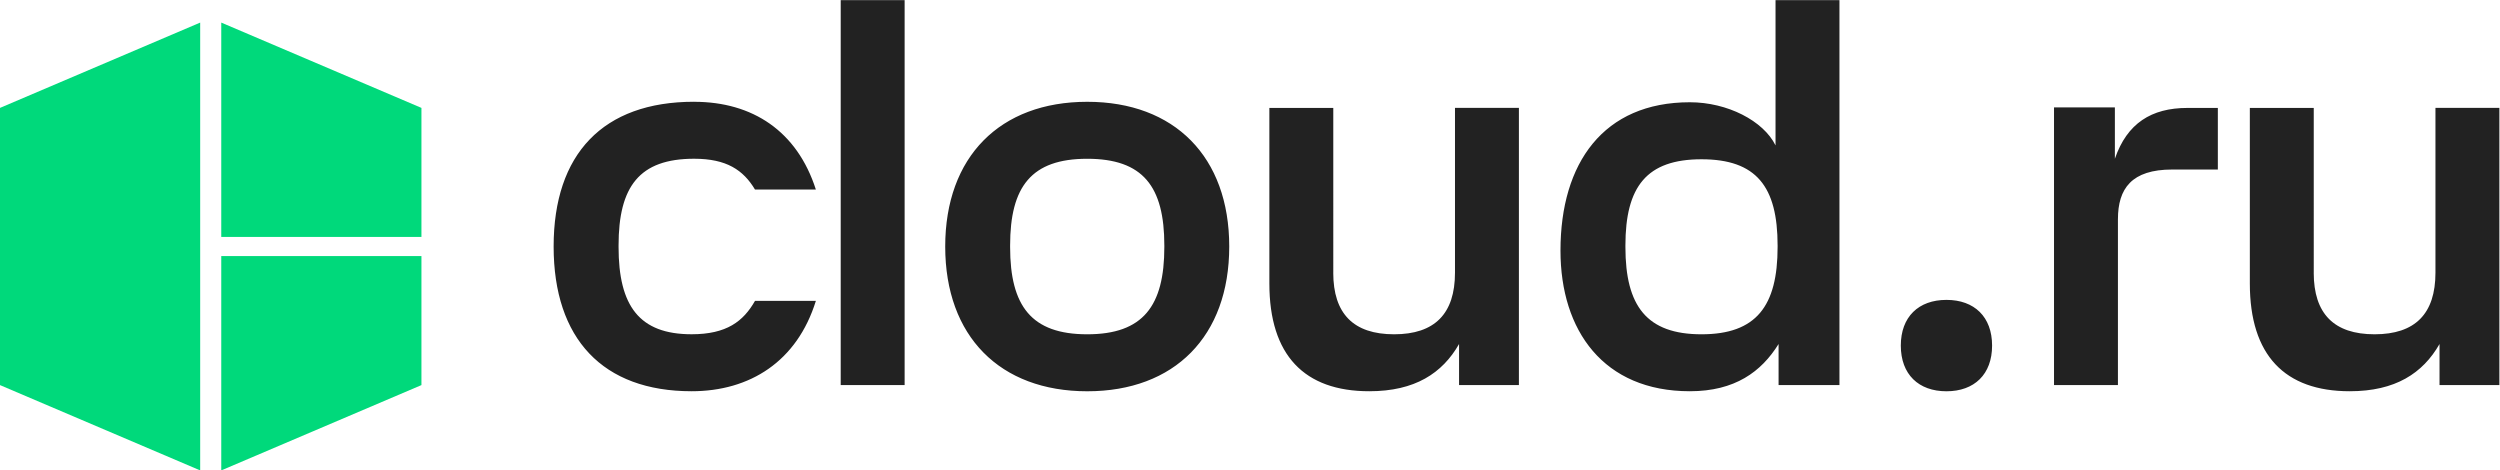
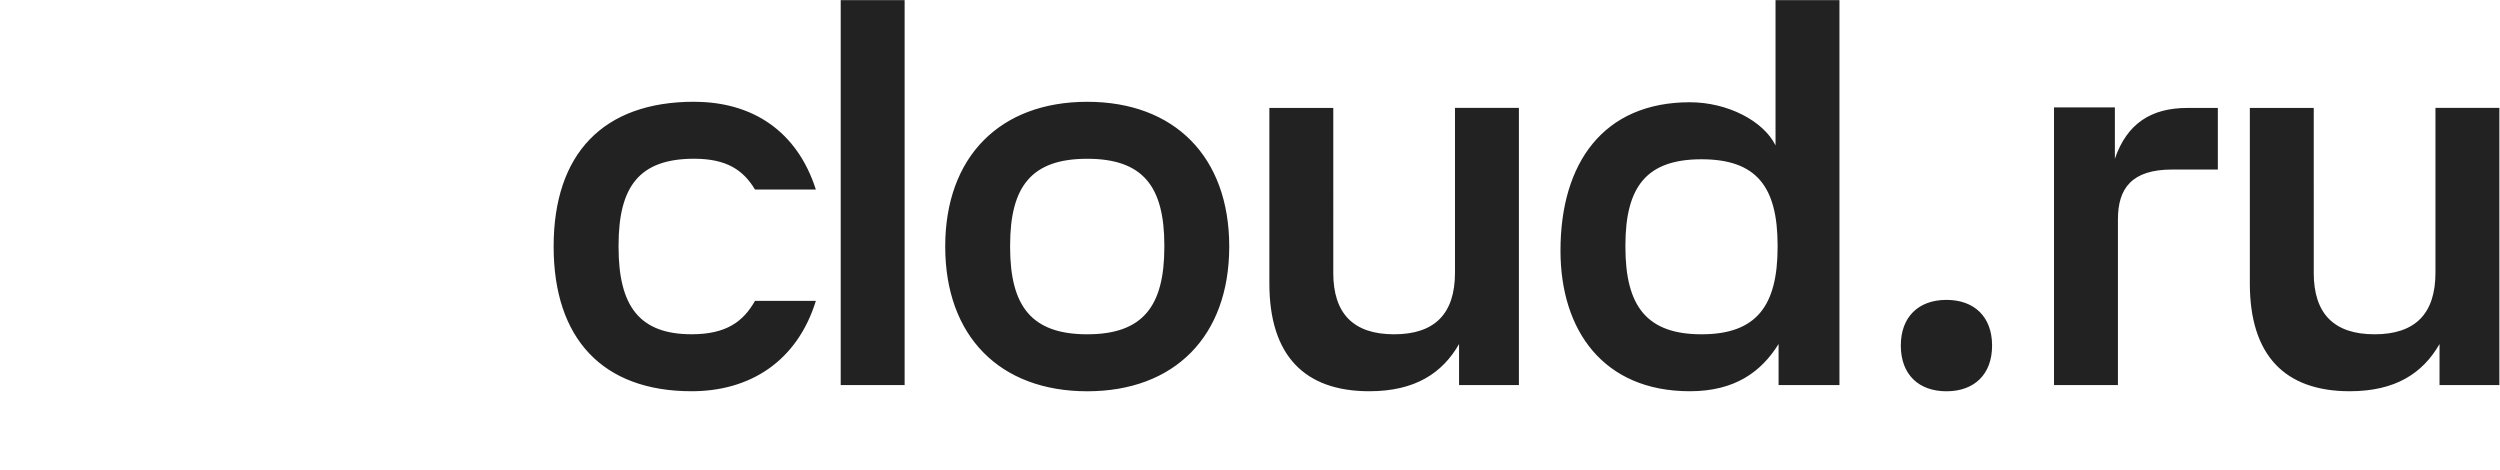
<svg xmlns="http://www.w3.org/2000/svg" viewBox="0 0 1648.12 310.113" height="310.113" width="1648.12" xml:space="preserve" id="svg2" version="1.1">
  <defs id="defs6" />
  <g transform="matrix(1.333,0,0,-1.333,0,310.113)" id="g10">
    <g transform="translate(273.803,39.136)" id="g12">
      <path id="path14" style="fill:#222222;fill-opacity:1;fill-rule:nonzero;stroke:none" d="M 69.487,143.182 C 24.325,143.182 0,117.284 0,71.599 0,25.915 24.325,0.017 68.238,0.017 c 28.853,0 52.172,14.731 61.454,44.684 H 99.589 c -5.778,-10.148 -14.054,-16.504 -31.352,-16.504 -25.834,0 -36.123,13.958 -36.123,43.157 v 0.755 c 0,29.198 10.289,42.893 37.372,42.893 16.049,0 24.325,-5.583 30.102,-15.24 h 30.102 c -9.282,28.935 -31.352,43.402 -60.205,43.402 v 0.018 z M 385.571,58.642 c 0,-20.314 10.028,-30.462 30.102,-30.462 20.074,0 30.102,10.148 30.102,30.462 v 81.502 h 31.612 V 3.055 H 447.788 V 23.369 C 439.512,8.901 425.962,0.017 403.389,0.017 c -32.115,0 -49.413,17.768 -49.413,53.305 v 86.822 h 31.612 V 58.66 l -0.017,-0.018 z m 484.9,0 c 0,-20.314 10.028,-30.462 30.102,-30.462 20.074,0 30.102,10.148 30.102,30.462 v 81.502 h 31.612 V 3.055 H 932.688 V 23.369 C 924.412,8.901 910.861,0.017 888.289,0.017 c -32.115,0 -49.413,17.768 -49.413,53.305 v 86.822 h 31.612 V 58.66 l -0.017,-0.018 z M 567.694,28.18 c 27.101,0 37.632,13.958 37.632,43.157 v 0.755 c 0,29.198 -10.531,42.647 -37.632,42.647 -27.101,0 -37.632,-13.449 -37.632,-42.647 v -0.755 c 0,-29.198 10.531,-43.157 37.632,-43.157 z M 635.915,193.449 V 3.055 H 605.812 V 23.369 C 597.276,9.656 584.246,0.017 561.917,0.017 c -42.646,0 -63.97,29.953 -63.97,69.563 0,43.402 21.323,73.356 63.97,73.356 18.565,0 36.366,-9.147 42.386,-21.332 v 71.846 z M 141.976,3.055 h 31.612 V 193.449 h -31.612 z M 263.895,-4.12e-4 c -43.15,0 -70.233,27.162 -70.233,71.582 0,44.421 27.101,71.582 70.233,71.582 43.132,0 70.233,-27.162 70.233,-71.582 0,-44.421 -27.101,-71.582 -70.233,-71.582 z m -38.135,71.337 c 0,-29.198 10.532,-43.157 38.135,-43.157 27.604,0 38.136,13.958 38.136,43.157 v 0.755 c 0,29.198 -10.532,42.893 -38.136,42.893 -27.604,0 -38.135,-13.712 -38.135,-42.893 z M 807.993,140.127 h 15.06 v -30.462 h -22.572 c -20.074,0 -26.841,-9.393 -26.841,-24.616 V 3.055 H 742.028 V 140.39 h 30.102 v -25.388 c 6.02,17.522 18.061,25.125 35.88,25.125 h -0.017 z M 688.833,-4.12e-4 c 13.793,0 22.572,8.375 22.572,22.597 0,14.222 -8.779,22.597 -22.572,22.597 -13.793,0 -22.572,-8.375 -22.572,-22.597 0,-14.222 8.779,-22.597 22.572,-22.597 z" />
    </g>
    <g id="g16">
-       <path id="path18" style="fill:#00d97b;fill-opacity:1;fill-rule:nonzero;stroke:none" d="m 109.427,106.013 h 99 V 42.191 L 109.427,1.07e-4 Z m 99,9.446 v 63.822 L 109.427,221.472 V 115.459 Z M 0,179.281 V 42.191 L 99,1.07e-4 V 221.472 Z" />
-     </g>
+       </g>
  </g>
</svg>